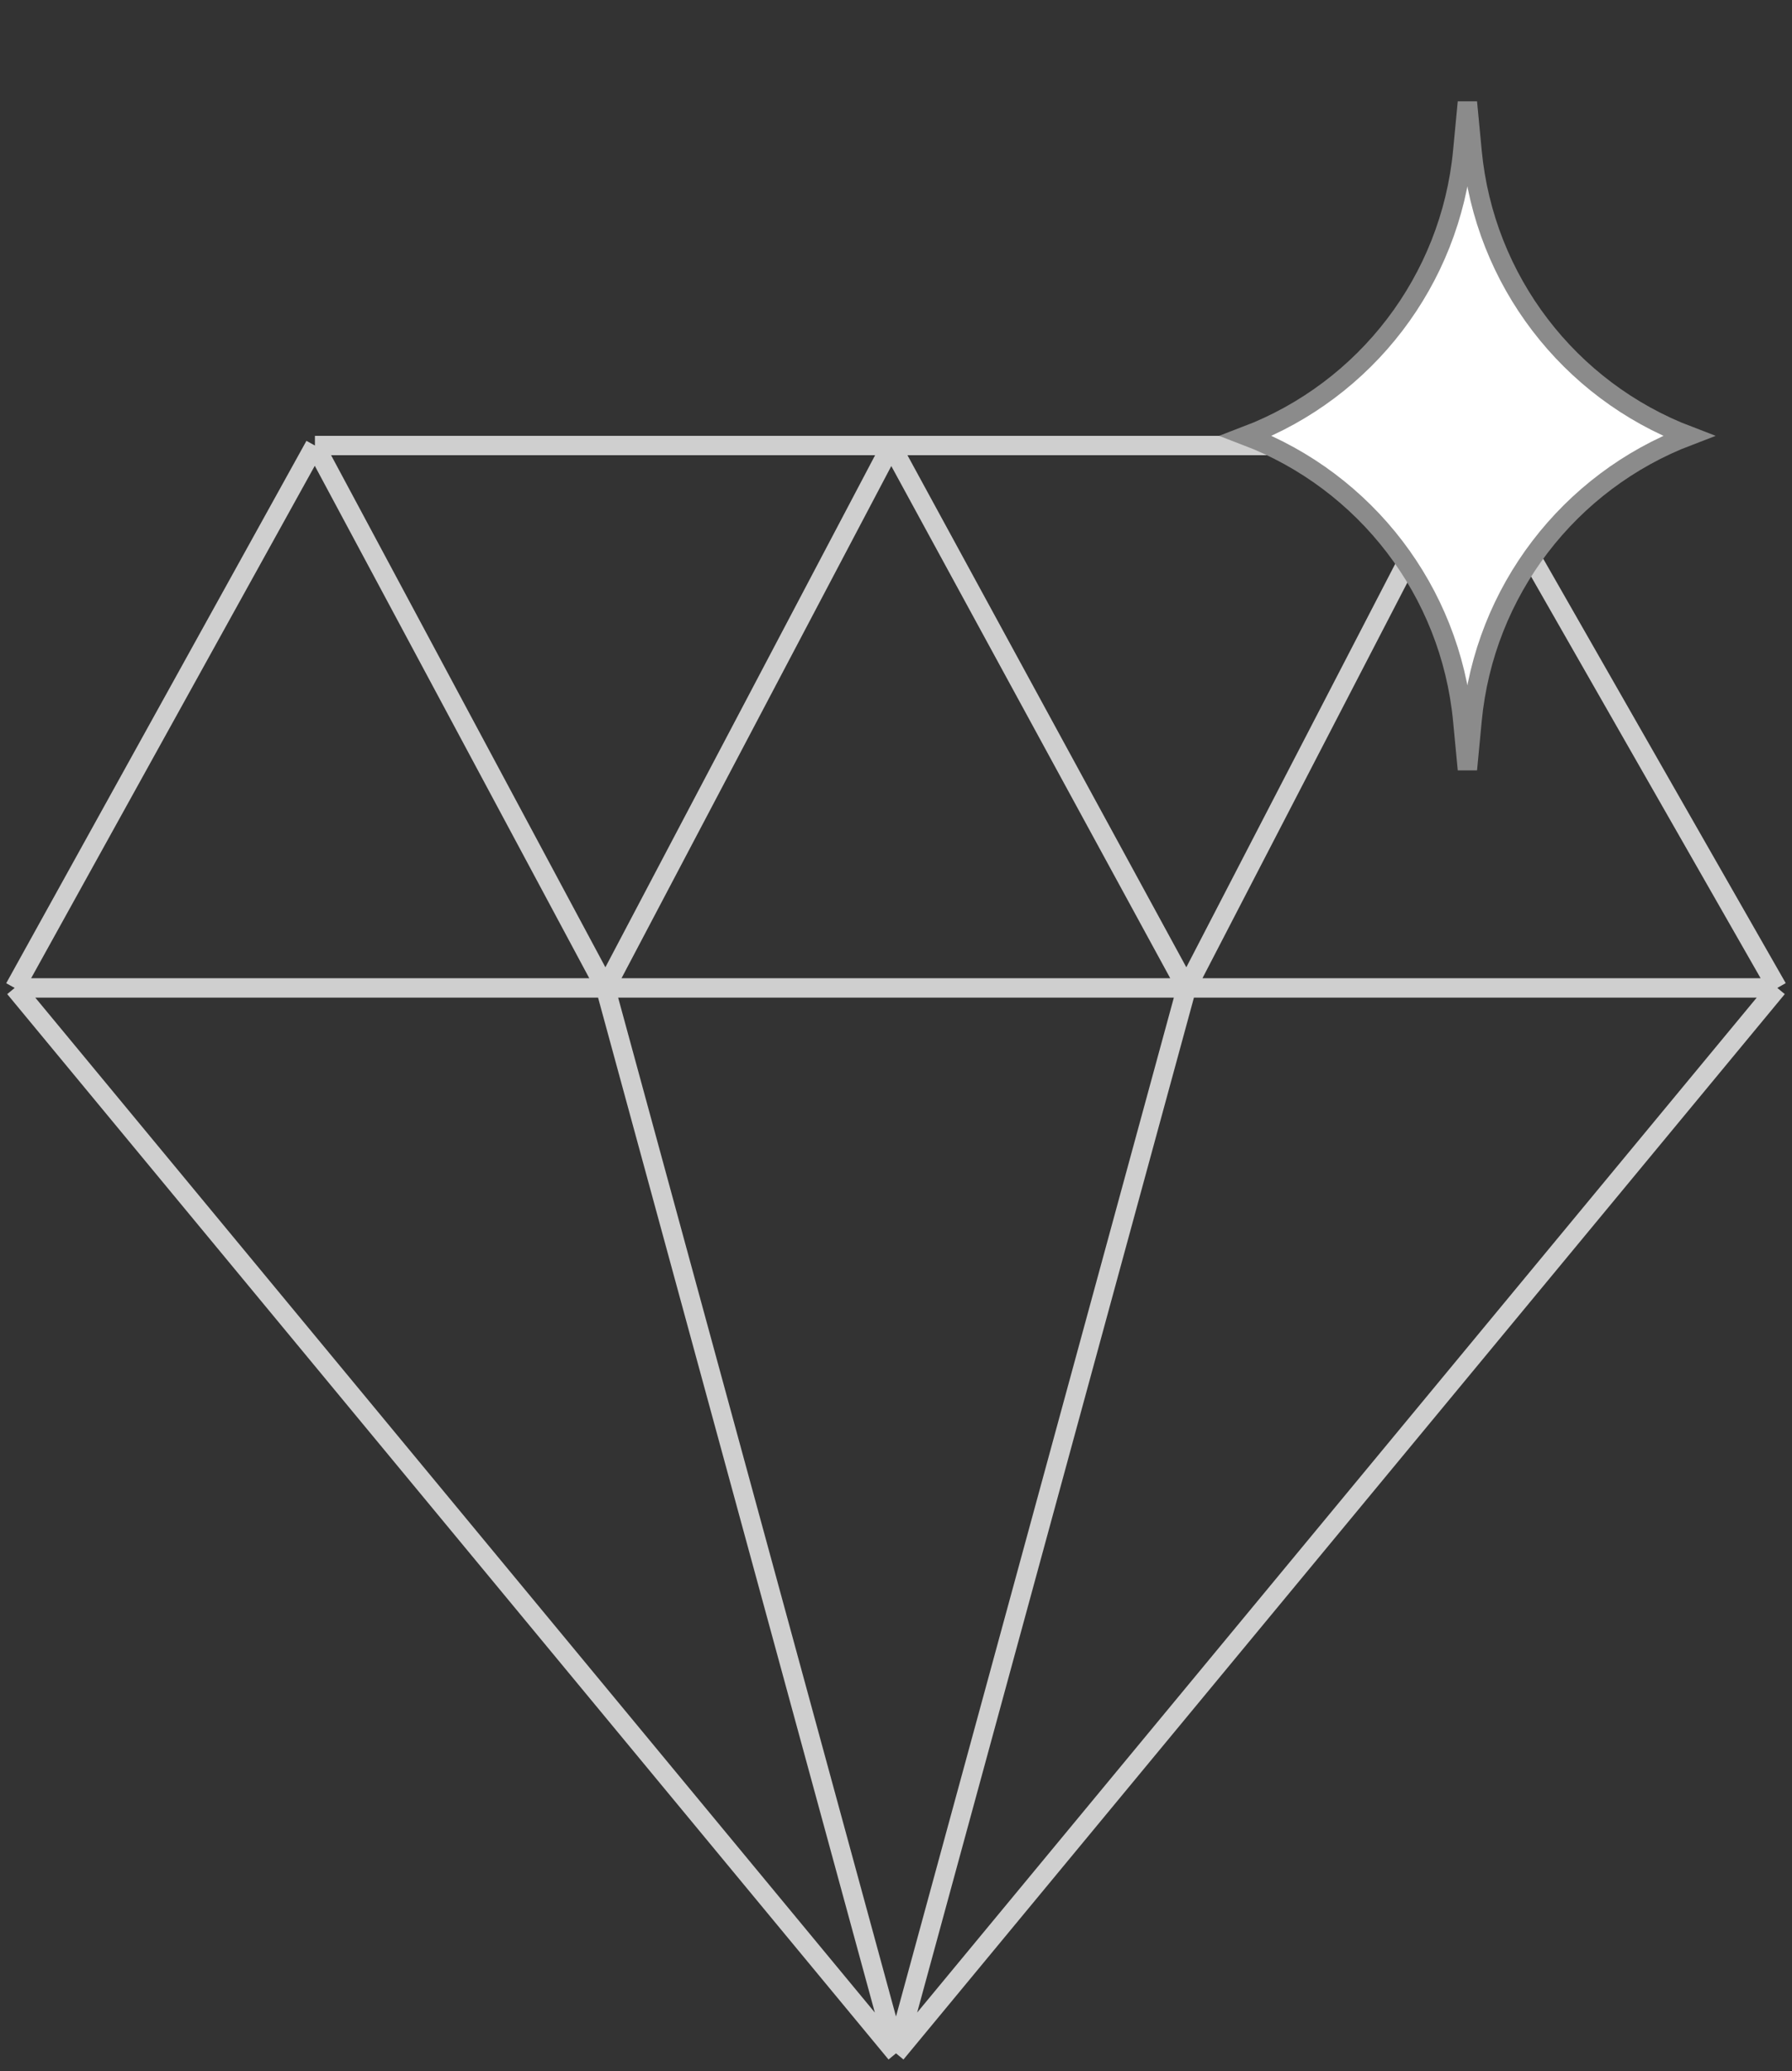
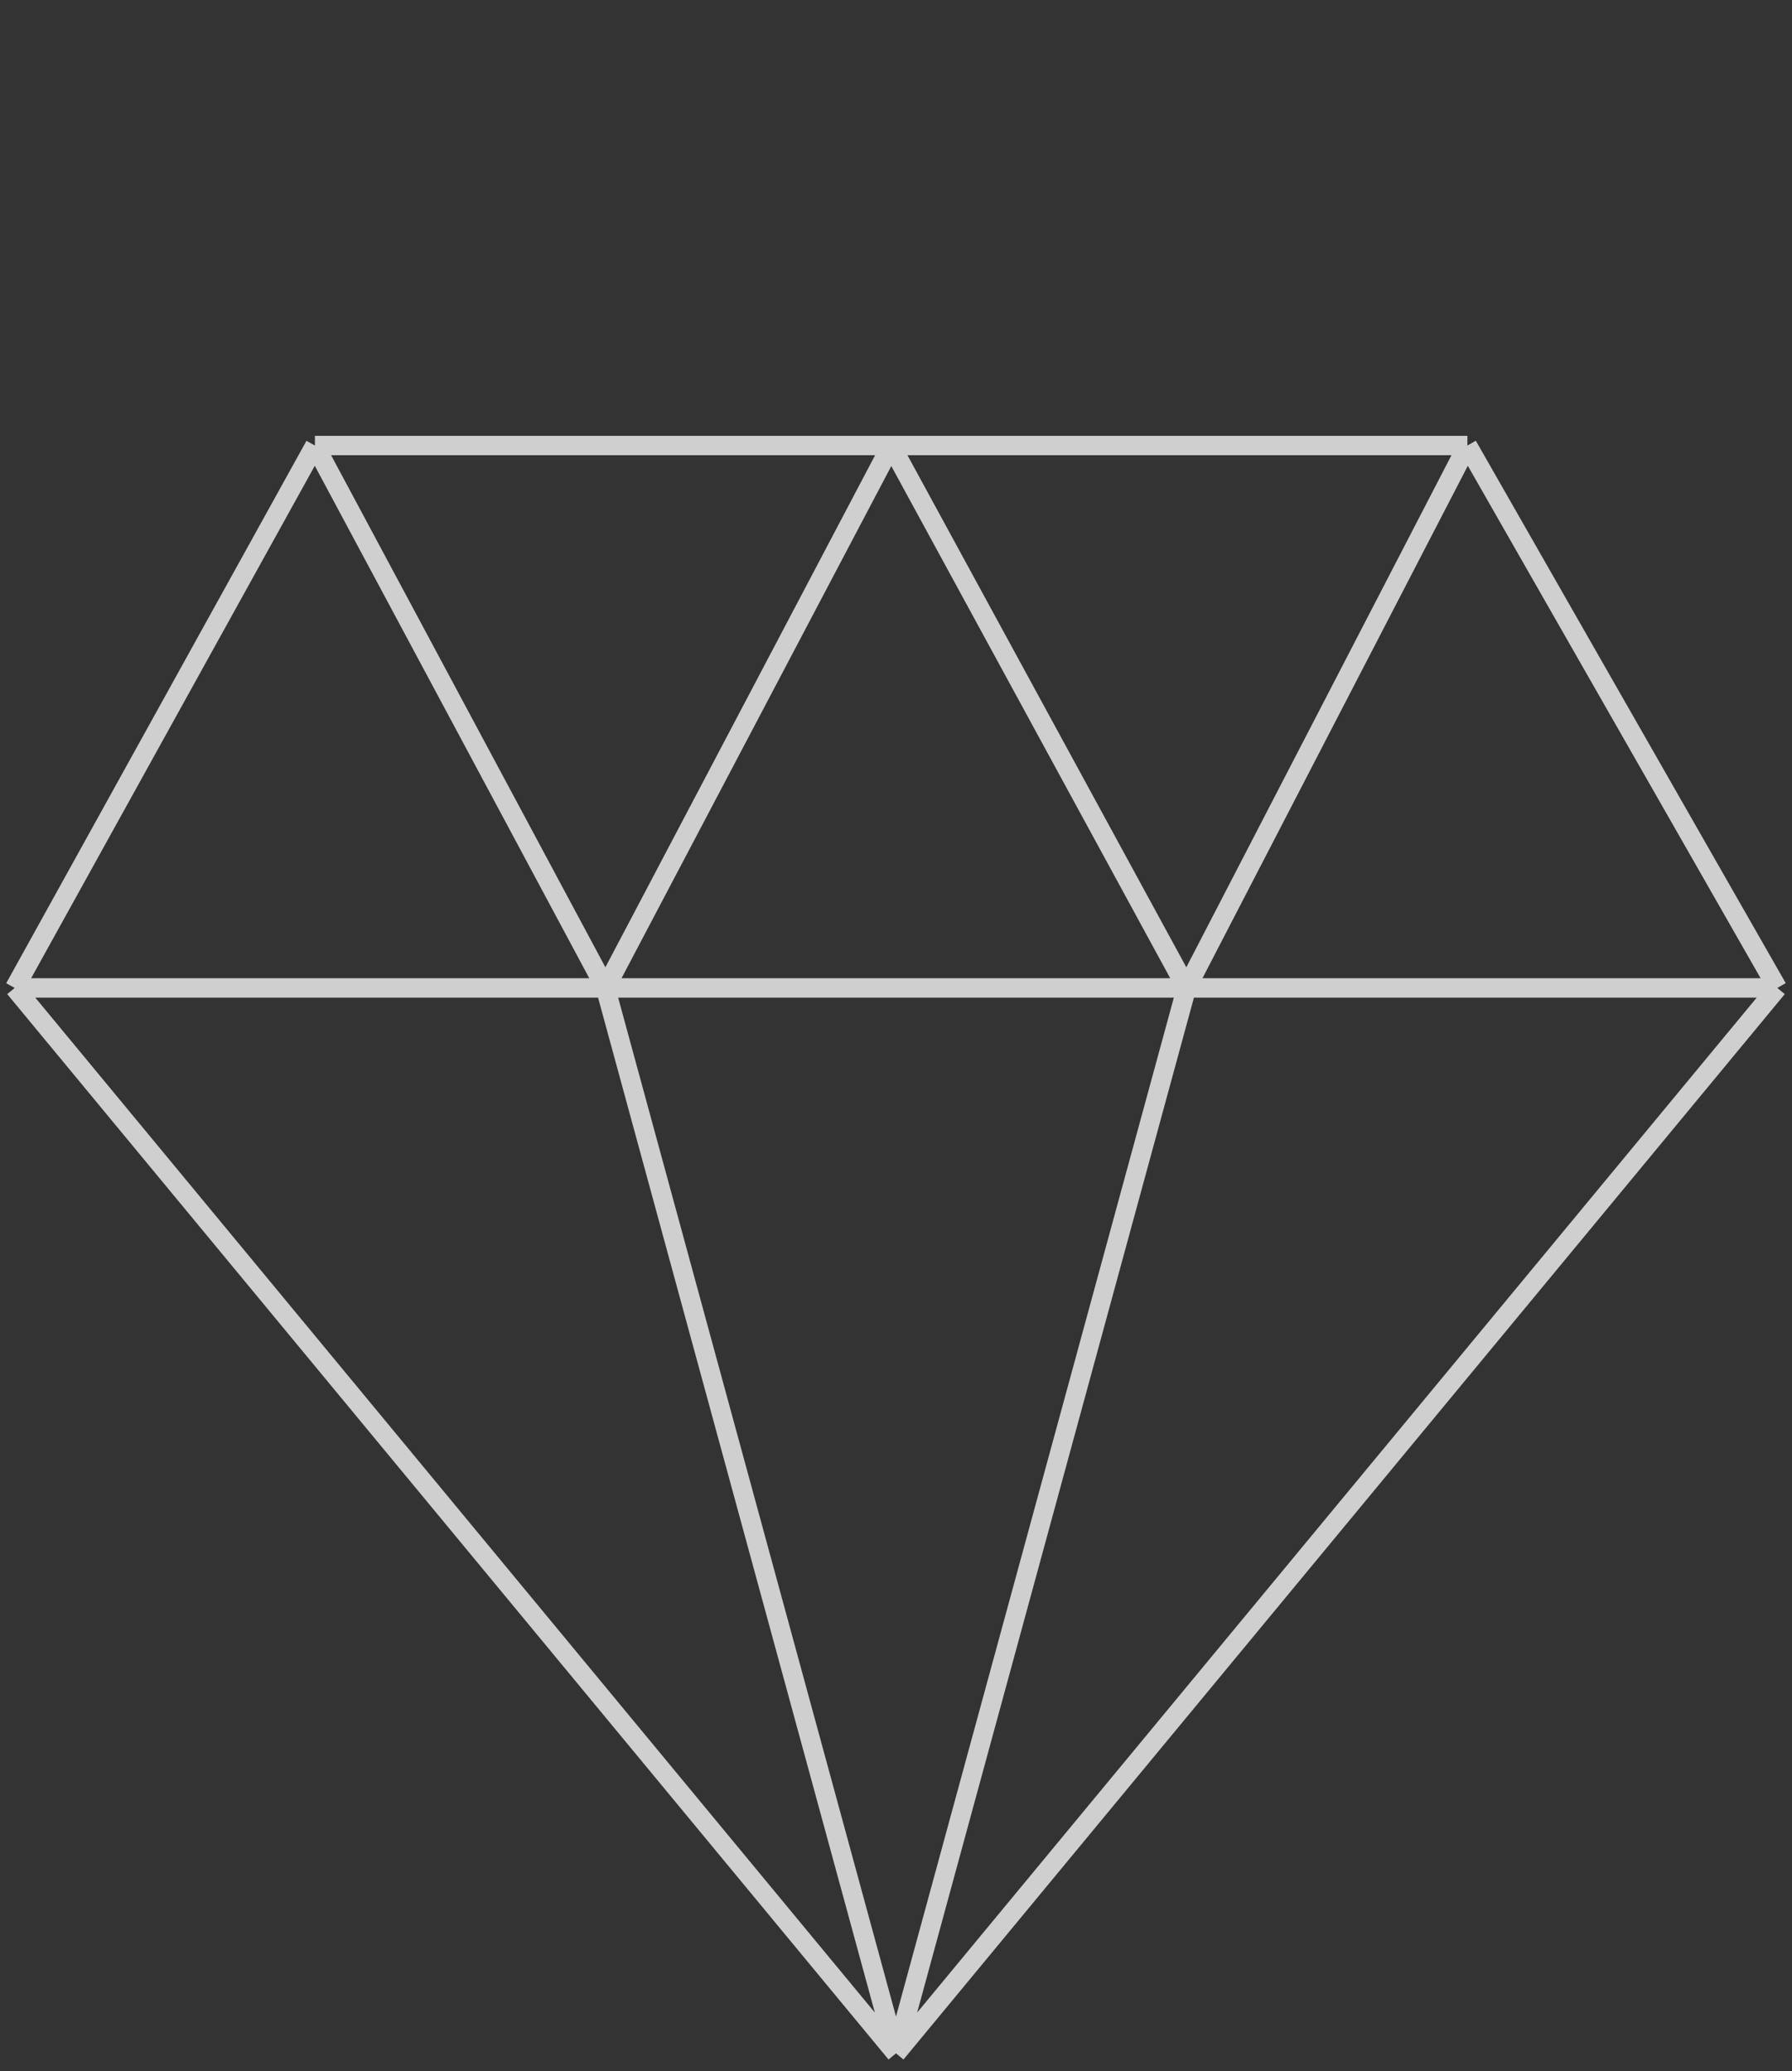
<svg xmlns="http://www.w3.org/2000/svg" width="122" height="141" viewBox="0 0 122 141" fill="none">
  <rect x="0" y="0" width="122" height="141" fill="#333333" stroke="none" />
  <path d="M21.44 30.33L1 67.253M21.44 30.33L41.22 67.253M21.44 30.33H60.67M99.901 30.33L121 67.253M99.901 30.33H60.67M99.901 30.33L80.78 67.253M121 67.253L61 139.781M121 67.253H1M61 139.781L1 67.253M61 139.781L80.78 67.253M61 139.781L41.22 67.253M41.22 67.253L60.67 30.33M60.67 30.33L80.78 67.253" stroke="#CFCFCF" stroke-width="1.319" />
-   <path d="M99.583 10.301L99.901 6.959L100.219 10.301C101.055 19.088 106.816 26.564 114.956 29.67C106.816 32.776 101.055 40.253 100.219 49.04L99.901 52.381L99.583 49.04C98.746 40.253 92.985 32.776 84.845 29.67C92.985 26.564 98.746 19.088 99.583 10.301Z" fill="white" stroke="#8B8B8B" stroke-width="1.319" />
</svg>